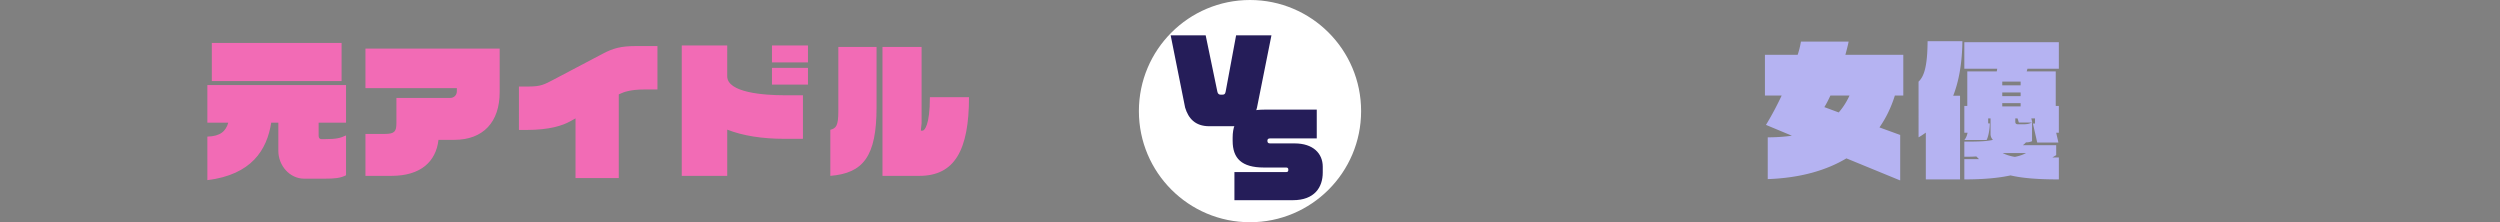
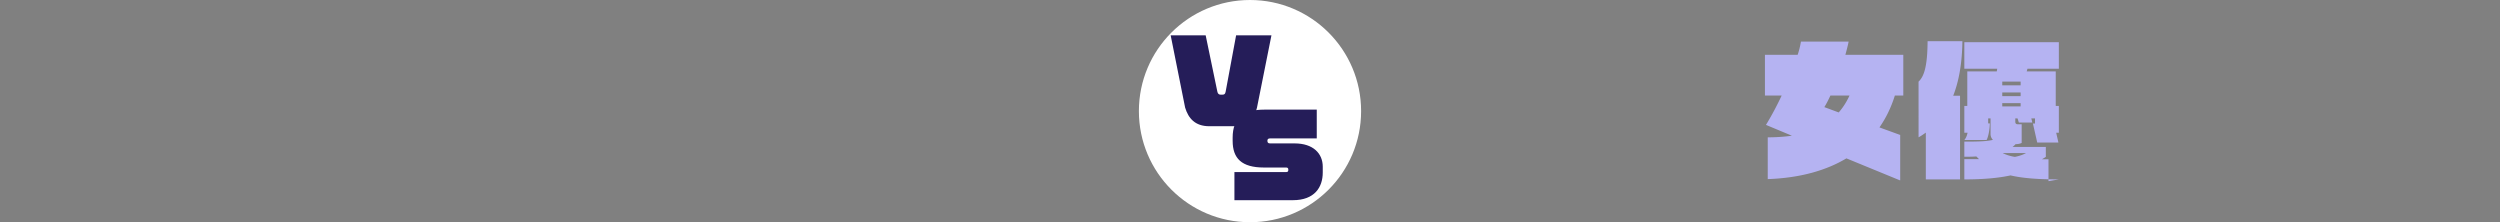
<svg xmlns="http://www.w3.org/2000/svg" width="1080" height="96" fill="none">
  <rect width="100%" height="100%" fill="#808080" stroke="none" />
-   <path d="M147.568 35.008H91.504V18.56h56.064v16.448zm1.92 40.704c-2.368 1.216-4.8 1.472-9.216 1.472h-8.896c-6.208 0-11.136-5.632-11.136-12.032v-12.16h-3.072c-1.856 11.776-8.448 22.464-27.584 24.832V59.008c5.632-.128 8-2.368 9.024-6.016h-9.024V36.736h59.904v16.256h-11.84v5.632c0 .896.384 1.472 1.152 1.472h1.728c4.608 0 6.4-.384 8.96-1.6v17.216zm66.368-35.904c0 12.992-7.168 20.608-19.648 20.608h-6.784c-1.088 9.472-7.744 15.552-20.288 15.552h-11.264V57.856h8.384c4.288 0 4.992-1.152 4.992-4.672v-10.88h23.296c1.28 0 2.816-.96 2.816-2.88V38.08h-39.488V20.992h57.984v18.816zm68.16-1.152h-5.632c-5.76 0-8.704.96-11.072 2.112v36.16h-18.688V51.136l-2.304 1.28c-3.328 1.856-9.088 3.712-18.688 3.712h-3.456V37.376h4.224c5.248 0 6.784-.896 10.688-2.944l21.376-11.264c4.48-2.368 7.936-3.264 14.208-3.264h9.344v18.752zm65.024-11.712h-15.552v-7.296h15.552v7.296zm0 9.6h-15.552v-7.232h15.552v7.232zm-2.176 23.424h-8c-9.408 0-17.856-1.28-24.704-3.968v19.968h-19.648v-56.32h19.648V32.96c0 7.04 15.808 8.192 24.704 8.192h8v18.816zm71.744-17.984v-.128.128zM378.672 46.4V20.288H362.16v27.776c0 6.144-.896 7.36-3.456 8v19.904c14.208-1.152 19.968-8.384 19.968-29.568zm39.936-4.416c0 23.104-6.336 33.984-21.44 33.984h-15.936v-55.68h16.896v32.896l-.32 3.264h.768c.768 0 3.136-2.304 3.136-14.336v-.128h16.896z" fill="#F26BB5" />
-   <path d="M822.224 41.28h-3.648c-1.536 4.928-3.712 9.536-6.656 13.76l8.96 3.264v19.648l-23.232-9.536c-8.576 5.12-19.712 8.448-33.984 8.96V59.328c3.84 0 7.296-.256 10.432-.704l-11.2-4.672c2.432-3.968 4.736-8.32 6.784-12.672h-7.232v-17.6h14.144A36.615 36.615 0 00778 17.984h20.608c-.384 1.92-.896 3.84-1.408 5.696h25.024v17.6zm-23.232 0h-8.256c-.832 1.792-1.664 3.456-2.624 4.992l6.208 2.304c1.92-2.176 3.456-4.672 4.672-7.296zm90.432 36.224c-9.024 0-15.616-.512-20.864-1.728-5.056 1.088-11.328 1.728-19.968 1.728v-8.768h6.336l-1.152-1.152c-1.728.128-3.456.128-5.184.128v-6.528c5.376 0 9.6-.064 12.352-.768a3.533 3.533 0 01-1.024-2.496v-6.784h-1.024v2.176h.704c-.064 3.456-.896 6.4-1.408 7.168h-9.6c.576-.64 1.088-1.664 1.408-3.136h-1.408V45.76h1.28V30.848h12.736l.192-1.152h-14.208V18.24h40.832v11.456h-13.568l-.32 1.152h12.544V45.76h1.344v11.584h-1.152l.96 4.224h-9.152l-1.856-8.192h.896v-2.24h-1.6l.448 1.792h-5.824l-.576-1.792h-.96v1.536c0 .64.384 1.024 1.088 1.024h1.664c2.112 0 2.944-.064 4.48-.768v8.064c-.896.384-1.728.512-2.624.512-.384.448-.832.832-1.344 1.216h14.4v4.288c-.576.384-1.152.704-1.664 1.024h2.816v9.472zM847.76 17.792c-.128 8.96-1.344 16.832-3.968 23.552h2.944v36.16h-14.784V57.28c-.96.704-1.984 1.408-3.136 2.048V35.264c2.496-2.304 3.84-6.976 3.904-17.472h15.04zm25.152 19.072v-1.6h-7.936v1.6h7.936zm0 4.672v-1.6h-7.936v1.6h7.936zm0 4.416v-1.408h-7.936v1.408h7.936zm2.368 20.16h-10.176c1.664.832 3.392 1.344 5.312 1.664 1.92-.384 3.456-.896 4.864-1.664z" fill="#B5B3F2" />
+   <path d="M822.224 41.28h-3.648c-1.536 4.928-3.712 9.536-6.656 13.76l8.96 3.264v19.648l-23.232-9.536c-8.576 5.12-19.712 8.448-33.984 8.96V59.328c3.84 0 7.296-.256 10.432-.704l-11.2-4.672c2.432-3.968 4.736-8.32 6.784-12.672h-7.232v-17.6h14.144A36.615 36.615 0 00778 17.984h20.608c-.384 1.92-.896 3.84-1.408 5.696h25.024v17.6zm-23.232 0h-8.256c-.832 1.792-1.664 3.456-2.624 4.992l6.208 2.304c1.92-2.176 3.456-4.672 4.672-7.296zm90.432 36.224c-9.024 0-15.616-.512-20.864-1.728-5.056 1.088-11.328 1.728-19.968 1.728v-8.768h6.336l-1.152-1.152c-1.728.128-3.456.128-5.184.128v-6.528c5.376 0 9.6-.064 12.352-.768a3.533 3.533 0 01-1.024-2.496v-6.784h-1.024v2.176h.704c-.064 3.456-.896 6.4-1.408 7.168h-9.6c.576-.64 1.088-1.664 1.408-3.136h-1.408V45.76h1.28V30.848h12.736l.192-1.152h-14.208V18.24h40.832v11.456h-13.568l-.32 1.152h12.544V45.76h1.344v11.584h-1.152l.96 4.224h-9.152l-1.856-8.192h.896v-2.24h-1.6l.448 1.792h-5.824l-.576-1.792h-.96v1.536c0 .64.384 1.024 1.088 1.024h1.664v8.064c-.896.384-1.728.512-2.624.512-.384.448-.832.832-1.344 1.216h14.4v4.288c-.576.384-1.152.704-1.664 1.024h2.816v9.472zM847.76 17.792c-.128 8.96-1.344 16.832-3.968 23.552h2.944v36.16h-14.784V57.28c-.96.704-1.984 1.408-3.136 2.048V35.264c2.496-2.304 3.84-6.976 3.904-17.472h15.04zm25.152 19.072v-1.6h-7.936v1.6h7.936zm0 4.672v-1.6h-7.936v1.6h7.936zm0 4.416v-1.408h-7.936v1.408h7.936zm2.368 20.16h-10.176c1.664.832 3.392 1.344 5.312 1.664 1.92-.384 3.456-.896 4.864-1.664z" fill="#B5B3F2" />
  <circle cx="540" cy="48" r="48" fill="#fff" />
  <path d="M549.264 15.264l-6.24 31.2c-.96 4.704-4.272 8.064-10.416 8.064h-10.176c-6.192 0-9.072-3.456-10.464-8.064l-6.24-31.2h15.12l5.04 24.288c.192 1.008.72 1.344 1.44 1.344h.768c.864 0 1.2-.336 1.392-1.344L534 15.264h15.264z" fill="#251D59" />
  <path d="M571.43 74.528c0 6.384-3.552 11.952-12.912 11.952H533.27V74.336h22.32c.72 0 .96-.288.96-.912v-.144c0-.672-.336-.912-.96-.912h-9.552c-9.696 0-13.536-3.984-13.536-11.52v-1.392c0-8.736 5.04-12.096 13.632-12.096h22.704v12.432H548.63c-.768 0-1.104.384-1.104.912v.192c0 .576.24 1.056 1.104 1.056h10.656c7.968 0 12.144 4.32 12.144 10.08v2.496z" fill="#251D59" />
</svg>